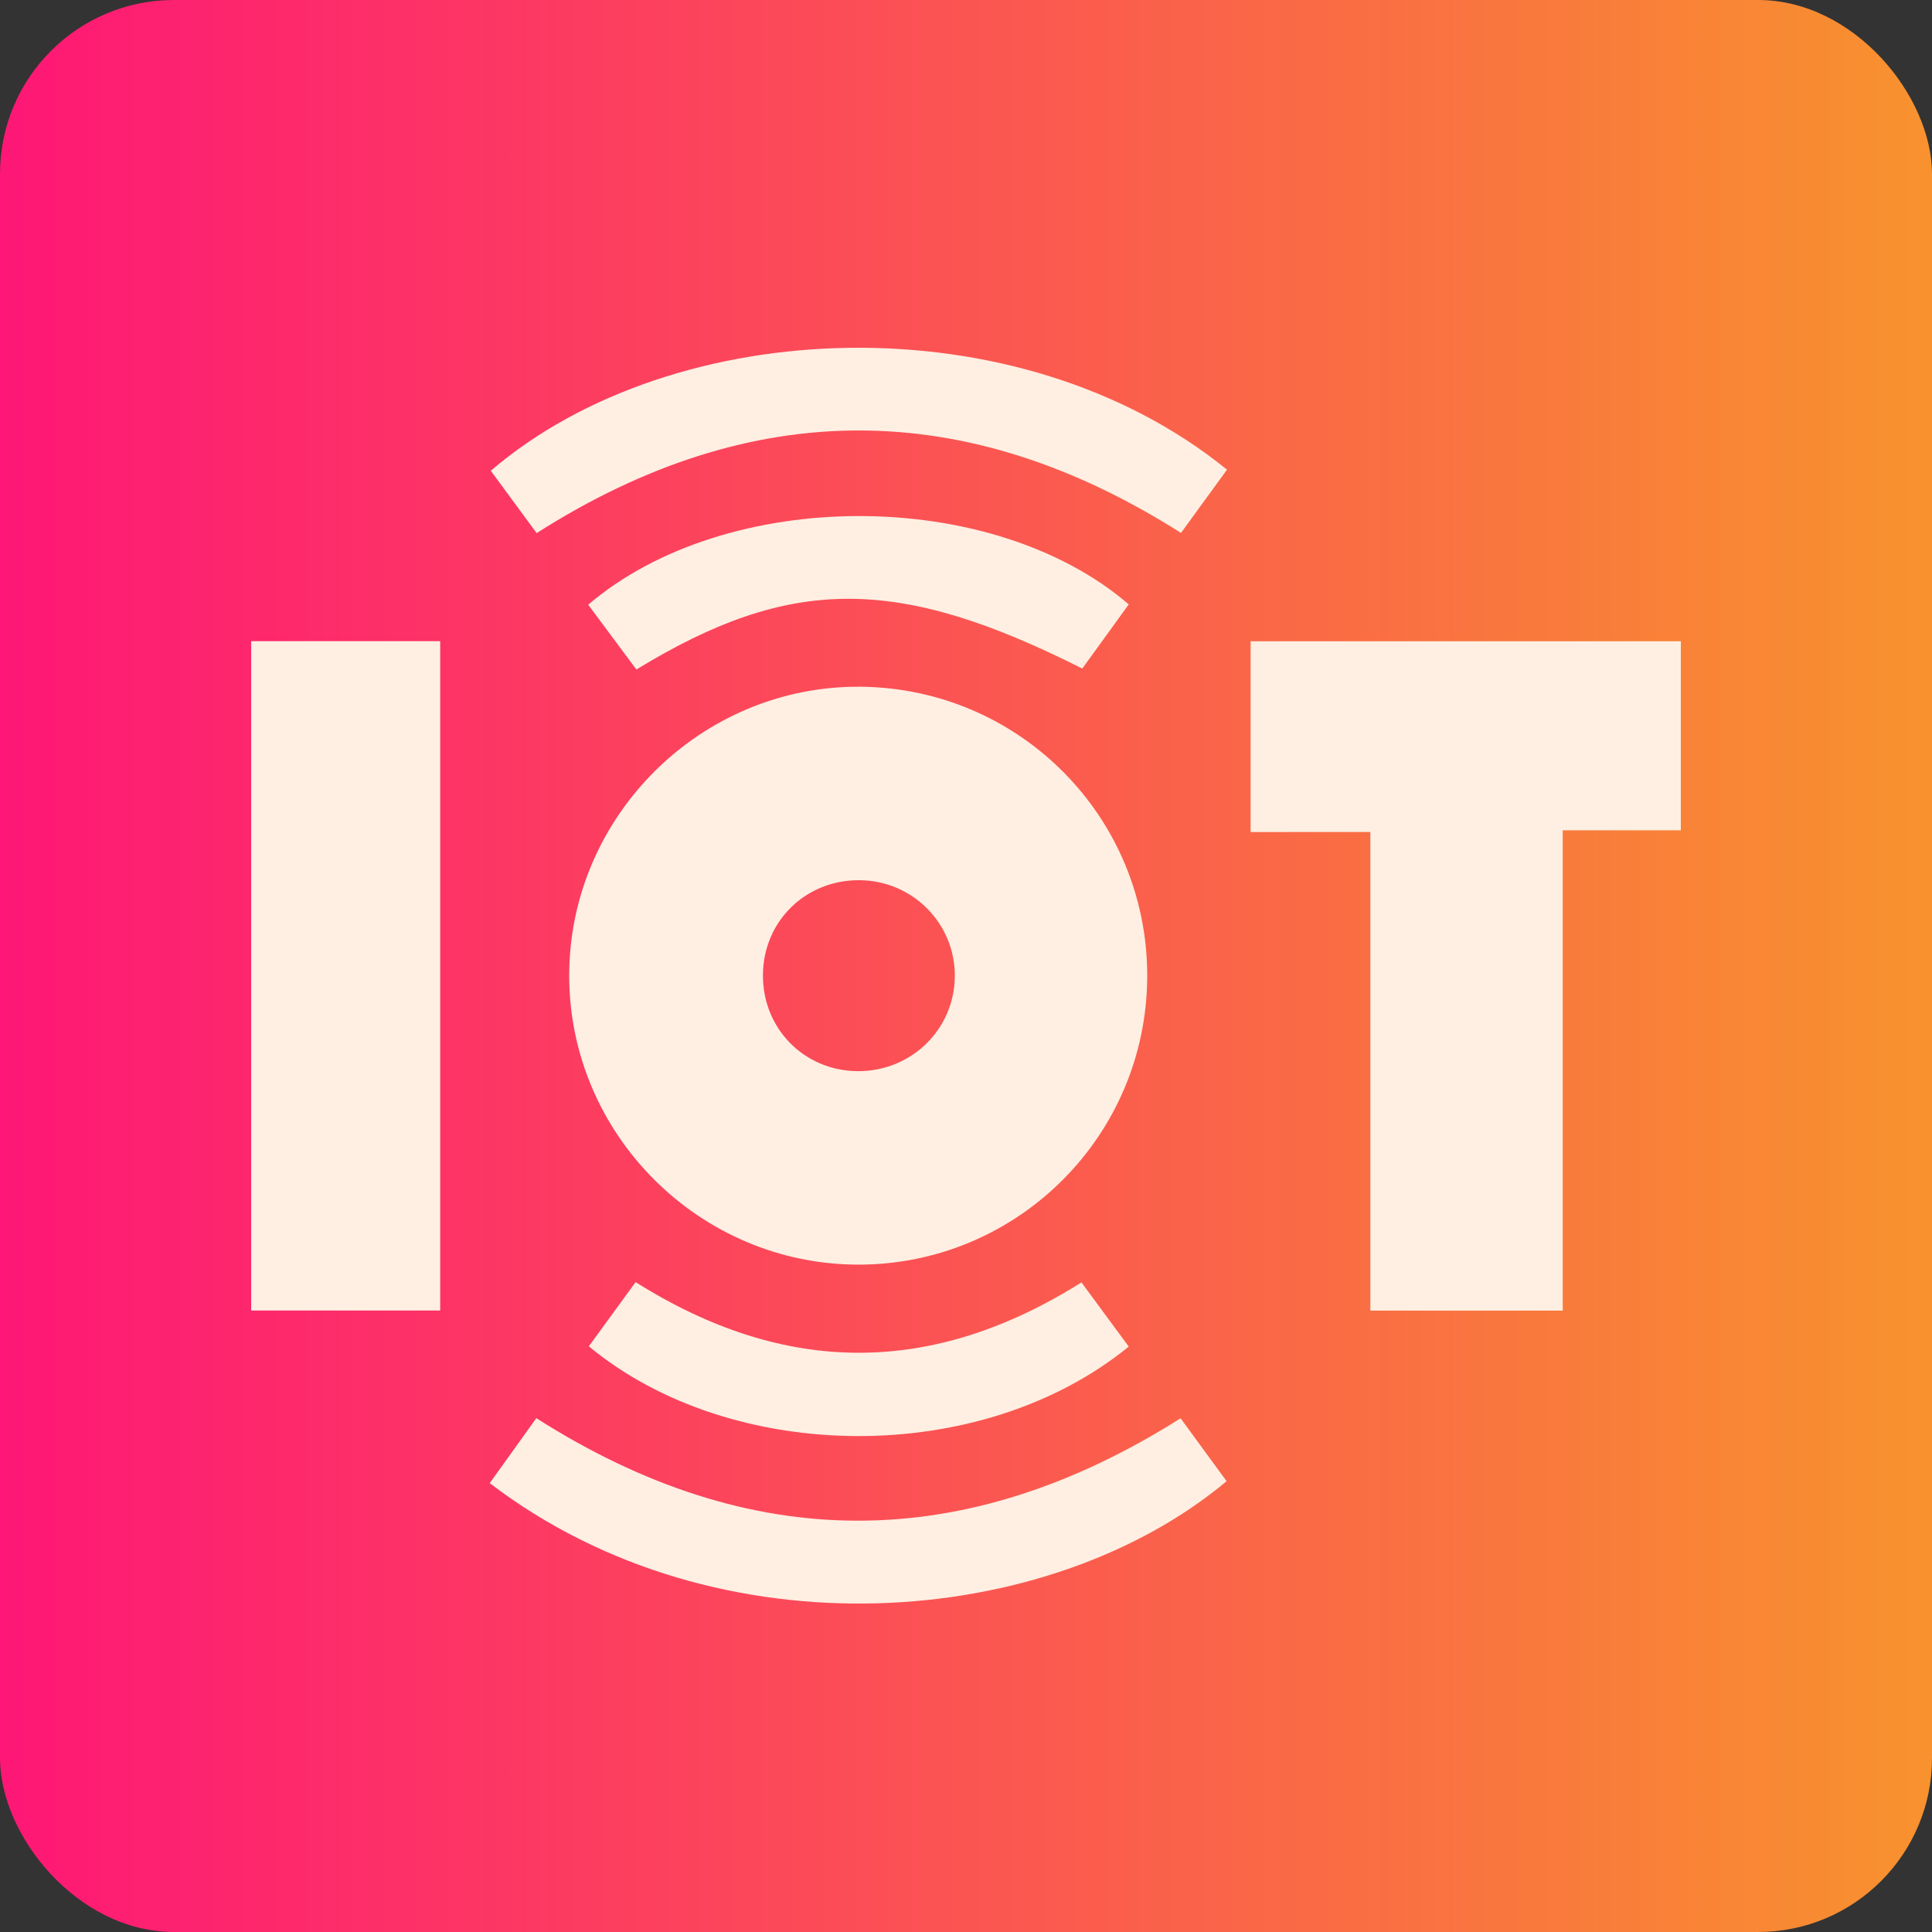
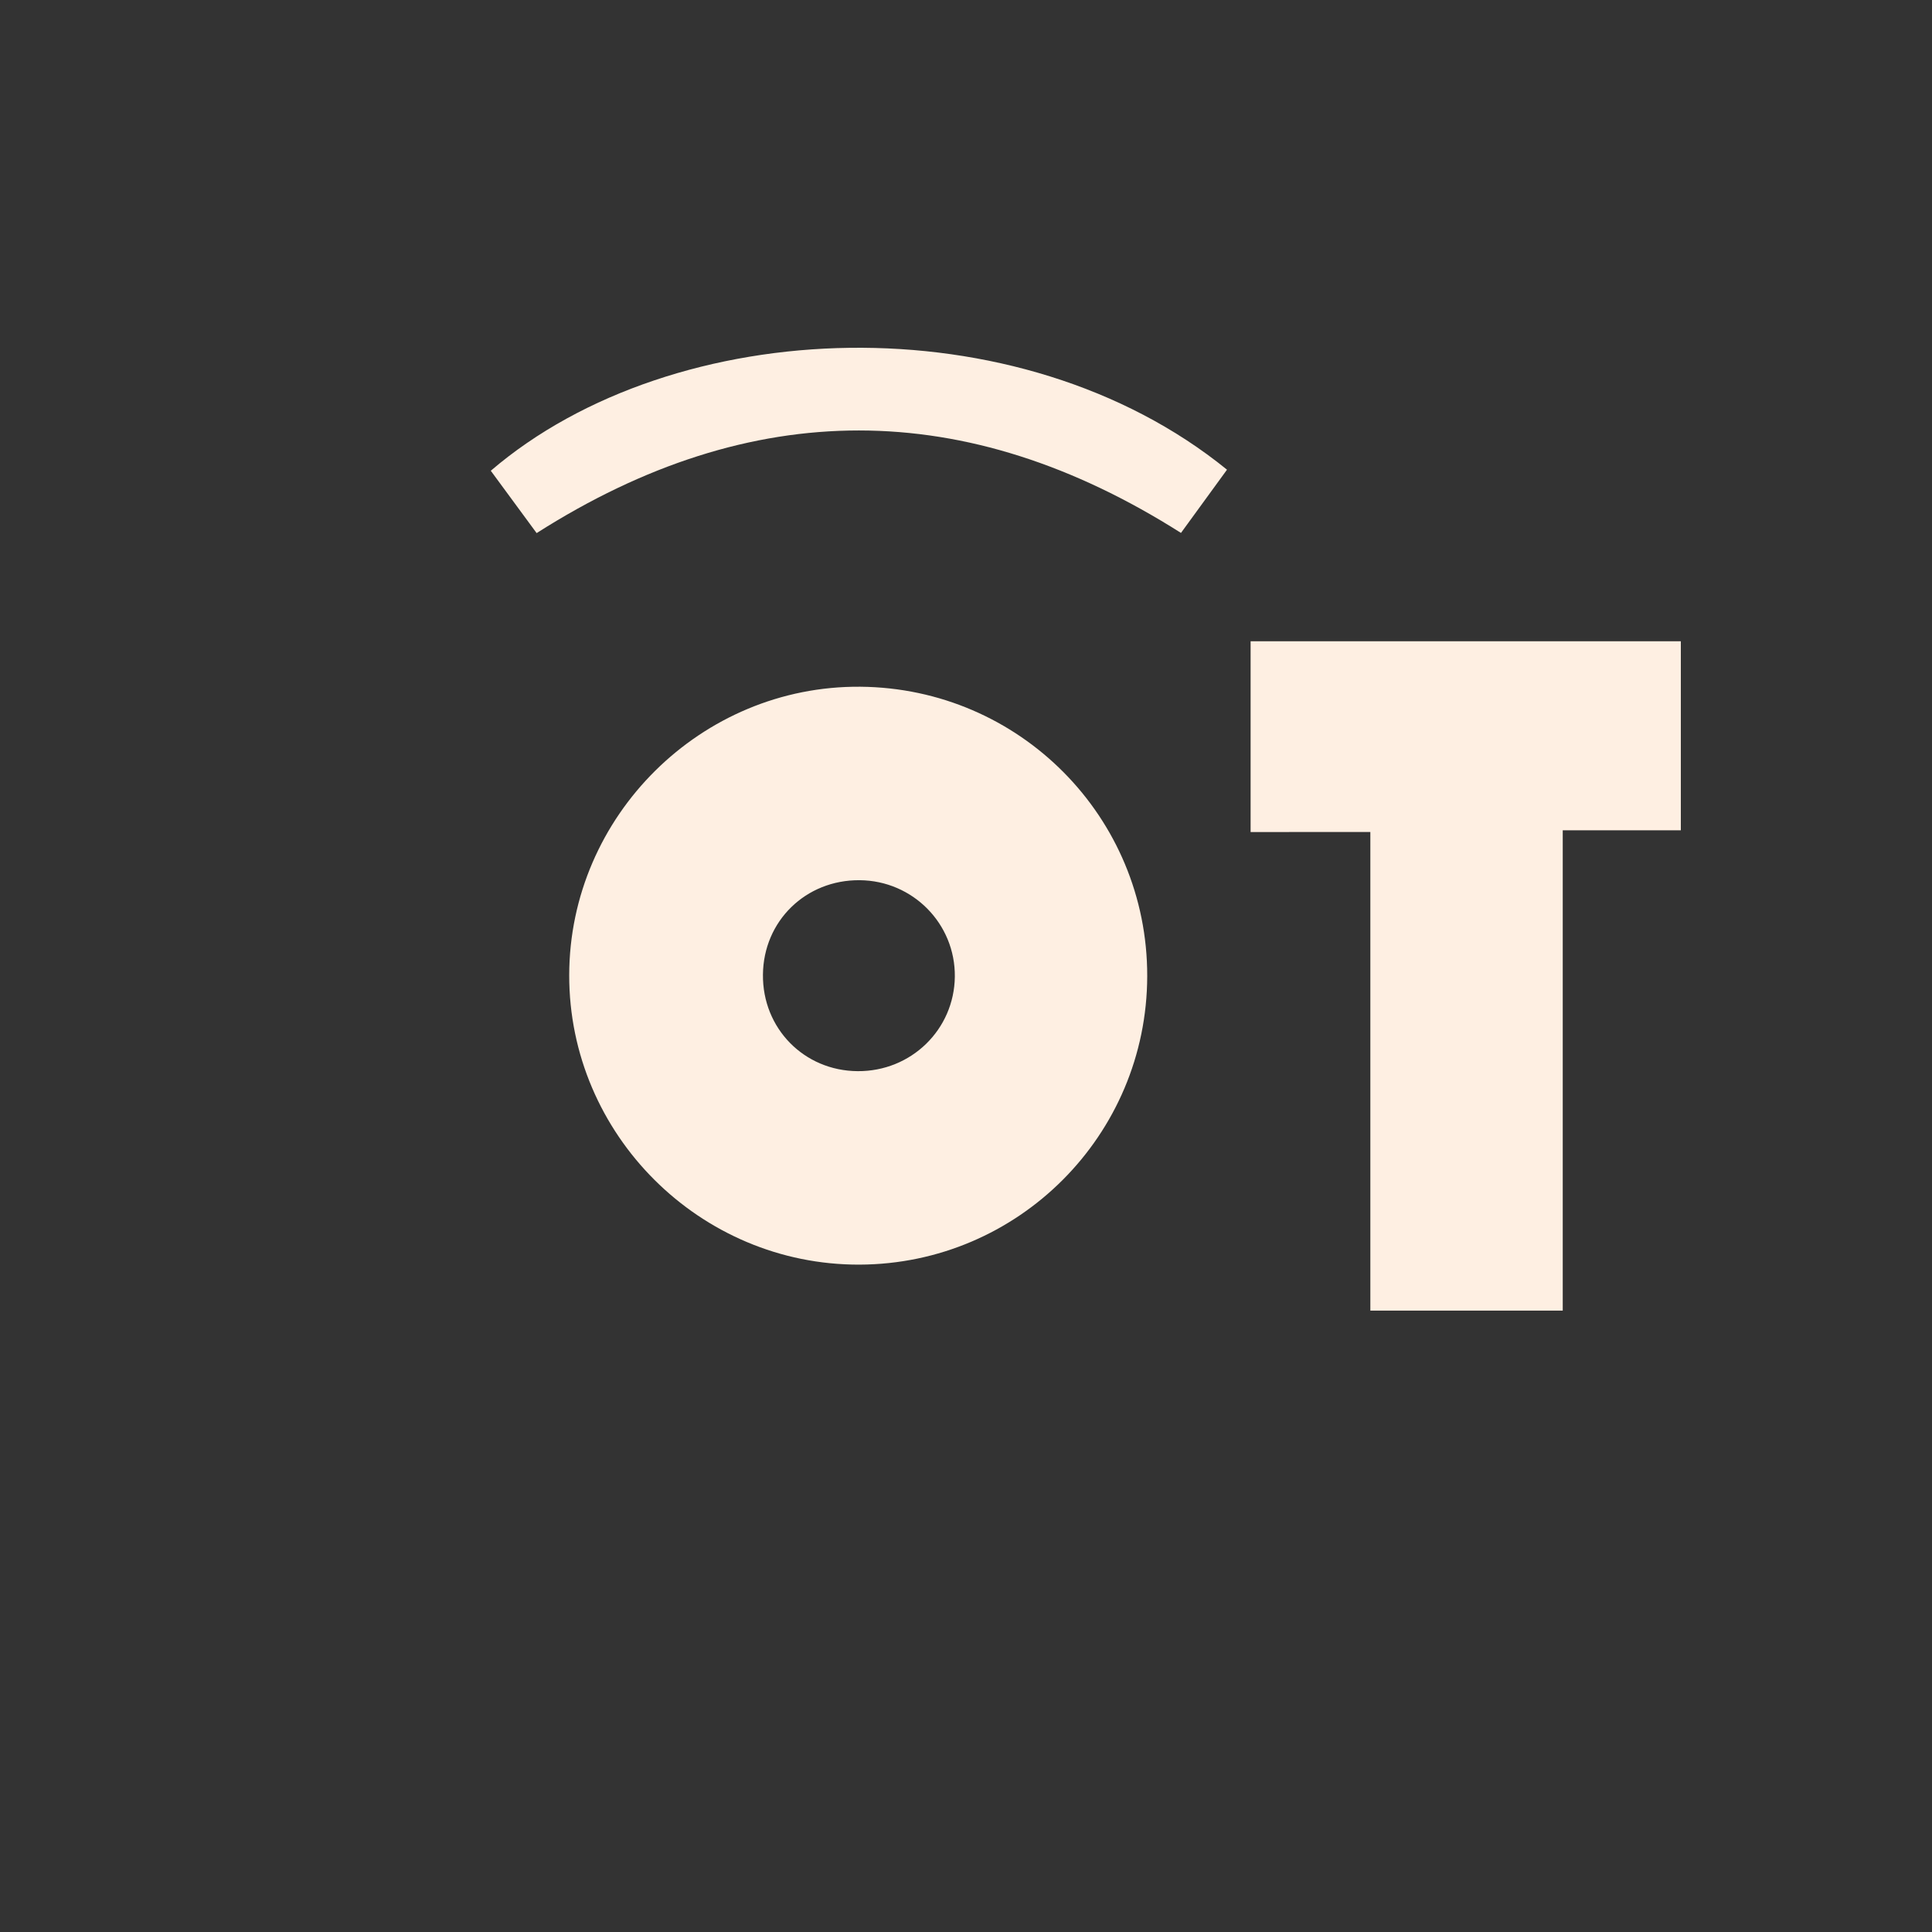
<svg xmlns="http://www.w3.org/2000/svg" width="100" height="100" viewBox="0 0 100 100" fill="none">
  <rect x="0" y="0" width="100" height="100" fill="#333333" stroke="none" />
-   <rect width="100" height="100" rx="9" fill="url(#paint0_linear_438_70)" />
  <path d="M59.38 50.524C59.365 58.757 52.708 65.428 44.485 65.457C36.231 65.483 29.451 58.722 29.462 50.475C29.474 42.234 36.297 35.476 44.534 35.545C52.777 35.617 59.395 42.294 59.38 50.524ZM44.389 55.443C47.159 55.464 49.39 53.292 49.422 50.553C49.451 47.815 47.249 45.582 44.497 45.559C41.704 45.536 39.516 47.673 39.49 50.446C39.461 53.228 41.617 55.423 44.389 55.443Z" fill="#FEEFE2" />
  <path d="M64.731 43.066C64.731 39.614 64.731 36.447 64.731 33.191C72.166 33.191 79.531 33.191 87 33.191C87 36.375 87 39.579 87 42.977C85.062 42.977 83.068 42.977 80.887 42.977C80.887 51.374 80.887 59.581 80.887 67.837C77.477 67.837 74.261 67.837 70.929 67.837C70.929 59.599 70.929 51.427 70.929 43.064C68.828 43.066 66.835 43.066 64.731 43.066Z" fill="#FEEFE2" />
-   <path d="M22.784 67.832C19.49 67.832 16.28 67.832 13 67.832C13 56.262 13 44.77 13 33.188C16.257 33.188 19.464 33.188 22.784 33.188C22.784 44.697 22.784 56.186 22.784 67.832Z" fill="#FEEFE2" />
  <path d="M27.776 27.593C26.994 26.529 26.197 25.444 25.403 24.366C34.904 16.228 52.731 15.554 63.509 24.311C62.726 25.383 61.941 26.465 61.127 27.584C50.004 20.525 38.922 20.499 27.776 27.593Z" fill="#FEEFE2" />
-   <path d="M61.107 73.41C61.912 74.511 62.703 75.59 63.488 76.666C54.318 84.349 37.184 85.804 25.348 76.767C26.145 75.657 26.945 74.54 27.759 73.404C38.844 80.457 49.88 80.5 61.107 73.41Z" fill="#FEEFE2" />
-   <path d="M30.445 31.3C37.613 25.181 51.337 25.187 58.424 31.283C57.624 32.39 56.816 33.504 56.019 34.605C46.452 29.782 40.918 29.782 32.939 34.654C32.131 33.567 31.311 32.465 30.445 31.3Z" fill="#FEEFE2" />
-   <path d="M32.899 66.362C40.649 71.241 48.263 71.229 55.976 66.377C56.79 67.484 57.61 68.592 58.424 69.7C50.714 75.981 37.812 75.772 30.477 69.685C31.262 68.606 32.053 67.525 32.899 66.362Z" fill="#FEEFE2" />
  <defs>
    <linearGradient id="paint0_linear_438_70" x1="0" y1="50" x2="100" y2="50" gradientUnits="userSpaceOnUse">
      <stop stop-color="#FE1776" />
      <stop offset="1" stop-color="#F8922E" />
    </linearGradient>
  </defs>
</svg>